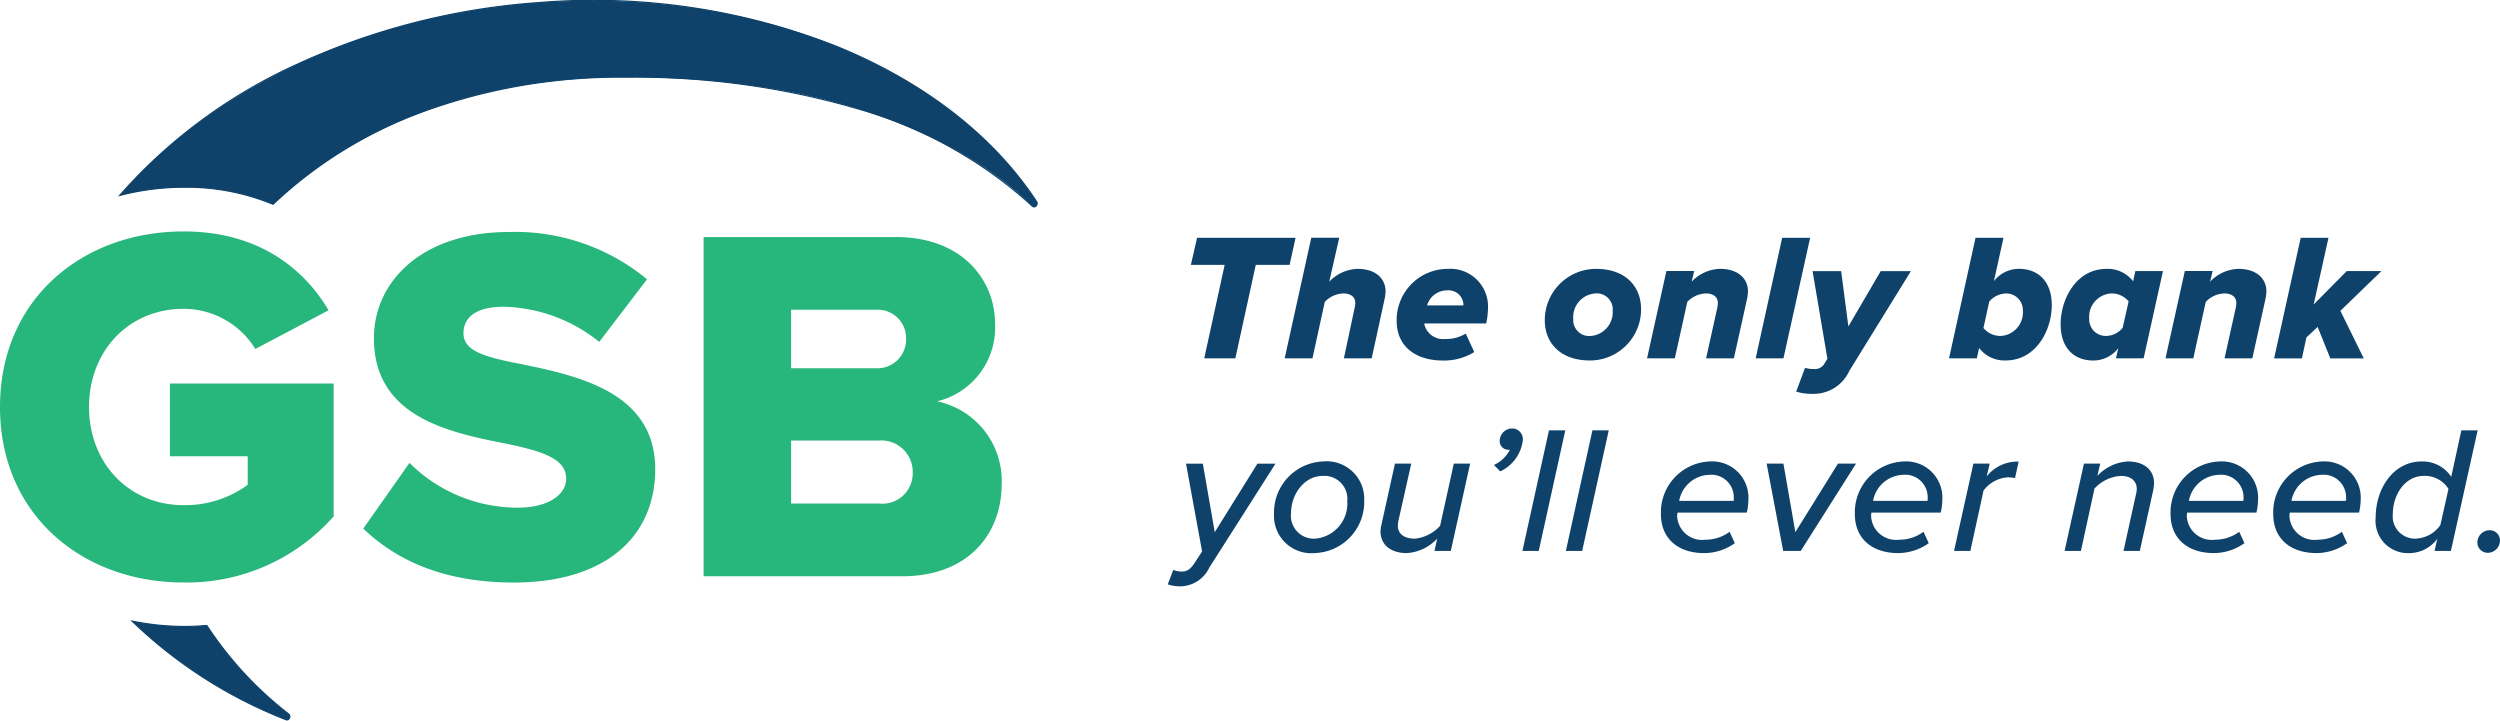
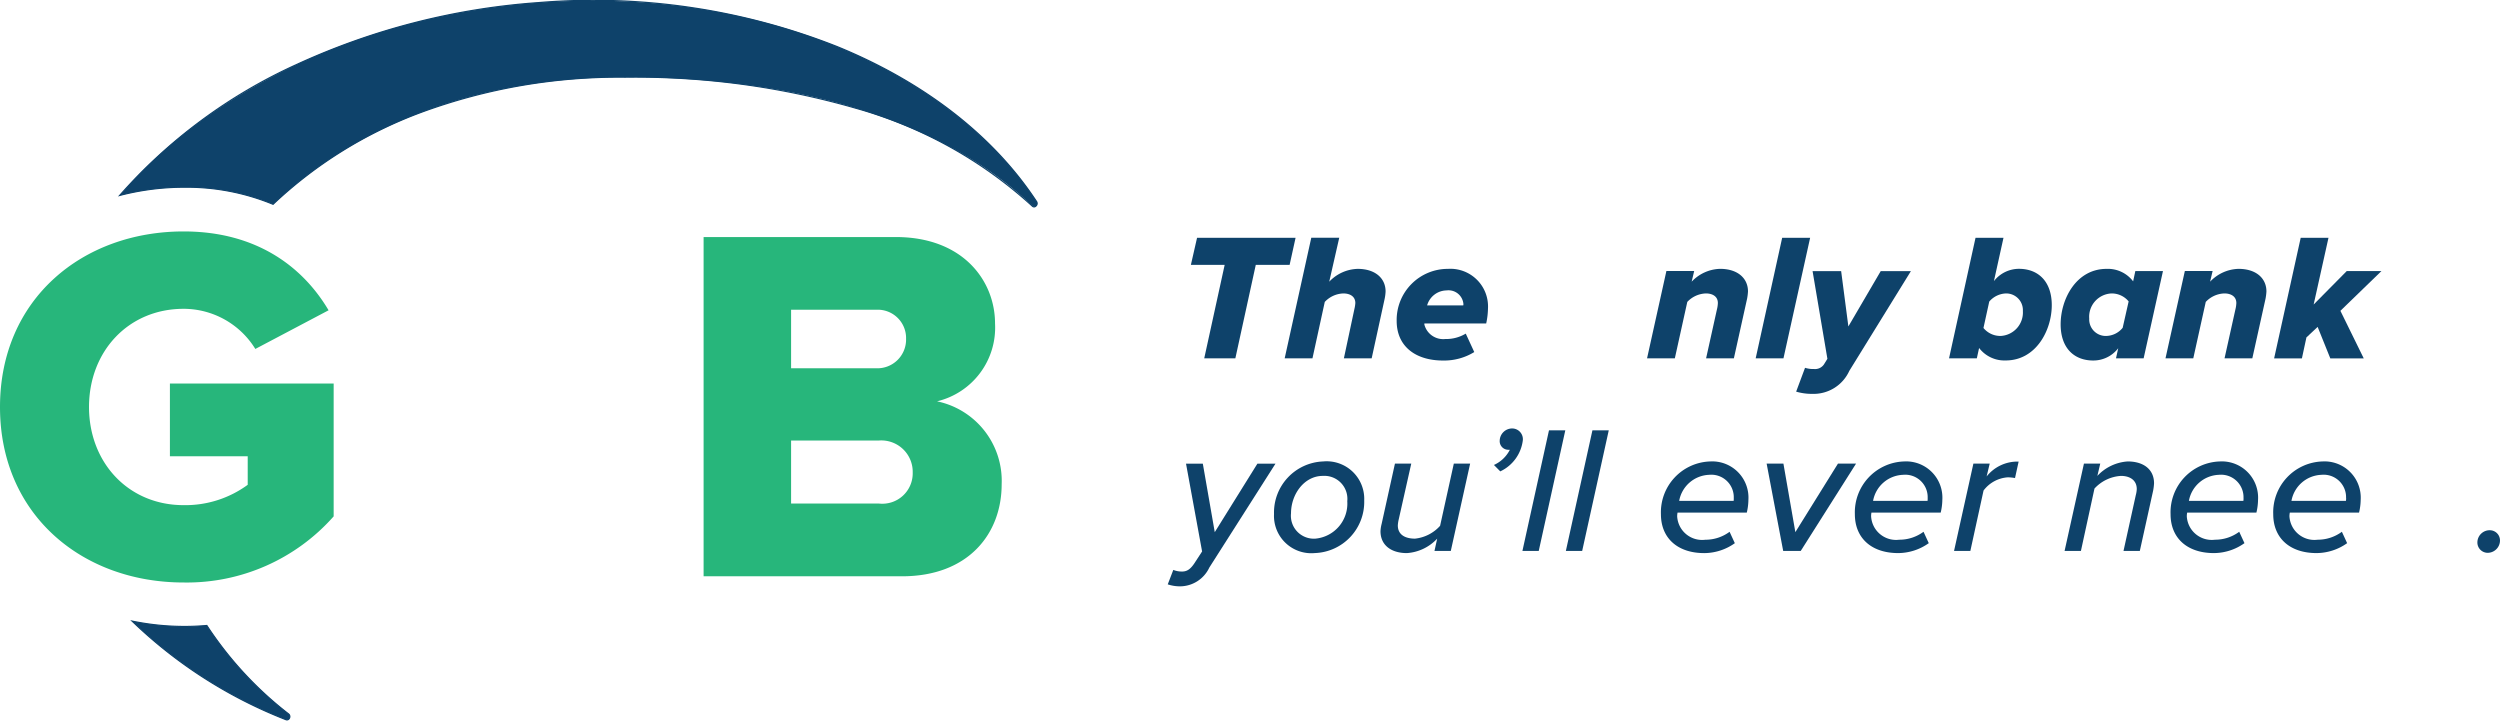
<svg xmlns="http://www.w3.org/2000/svg" width="224.93" height="64.827" viewBox="0 0 224.93 64.827">
  <g id="gsb-logo_tagonly_fullcolor_horiz" transform="translate(-75.38 -241.495)">
    <path id="Path_61" data-name="Path 61" d="M91.9,340.8c6.683,0,10.8,3.3,13.043,7.094l-6.591,3.479a7.58,7.58,0,0,0-6.452-3.611c-4.986,0-8.511,3.844-8.511,8.832s3.525,8.832,8.511,8.832a9.5,9.5,0,0,0,5.767-1.831v-2.569h-7v-6.542H105.4v11.952a17.633,17.633,0,0,1-13.5,5.949c-9.107,0-16.52-6.081-16.52-15.788S82.793,340.8,91.9,340.8Z" transform="translate(0 -78.482)" fill="#27b67b" />
    <path id="Path_62" data-name="Path 62" d="M138.785,508.4c-.656.054-1.317.088-1.99.088a23.31,23.31,0,0,1-4.735-.482,42.123,42.123,0,0,0,13.84,8.866c.291.117.5-.317.243-.516A32.635,32.635,0,0,1,138.785,508.4Z" transform="translate(-44.795 -210.629)" fill="#0e426a" />
    <path id="Path_63" data-name="Path 63" d="M145.354,516.6a.3.3,0,0,1-.12-.025,41.939,41.939,0,0,1-13.852-8.878l-.132-.13.18.038a23.278,23.278,0,0,0,4.724.482c.629,0,1.273-.027,1.986-.088h.031l.019.027a32.616,32.616,0,0,0,7.339,7.943.361.361,0,0,1,.084.47A.3.3,0,0,1,145.354,516.6Zm-13.764-8.851a41.967,41.967,0,0,0,13.687,8.725.191.191,0,0,0,.245-.092.254.254,0,0,0-.065-.338,32.675,32.675,0,0,1-7.339-7.941c-.7.057-1.346.086-1.963.086A23.414,23.414,0,0,1,131.59,507.752Z" transform="translate(-44.154 -210.282)" fill="#0e426a" />
    <path id="Path_64" data-name="Path 64" d="M209.251,259.881c-7.8-11.869-25.144-19.344-44.786-17.9-15.937,1.174-29.68,7.945-37.7,17.352a23.015,23.015,0,0,1,5.846-.742,20.381,20.381,0,0,1,7.954,1.537c7.176-6.865,17.918-11.428,31.609-11.443,14.876-.017,28.29,3.565,36.7,11.592C209.1,260.51,209.429,260.164,209.251,259.881Z" transform="translate(-40.606 -0.247)" fill="#0e426a" />
    <path id="Path_65" data-name="Path 65" d="M208.442,260.165a.3.3,0,0,1-.21-.088,39.219,39.219,0,0,0-15.9-8.807,71.488,71.488,0,0,0-20.652-2.778h-.1a51.516,51.516,0,0,0-18.229,3.145A39.162,39.162,0,0,0,140,259.913l-.027.025-.034-.013a20.328,20.328,0,0,0-7.931-1.533,23.066,23.066,0,0,0-5.834.74l-.168.044.113-.132a47.31,47.31,0,0,1,15.907-11.778,62.659,62.659,0,0,1,21.835-5.592,59.776,59.776,0,0,1,26.857,3.957c7.87,3.215,14.087,8.042,17.979,13.963a.363.363,0,0,1-.069.484.293.293,0,0,1-.191.086ZM171.681,248.39a71.583,71.583,0,0,1,20.684,2.783A39.1,39.1,0,0,1,208.3,260a.178.178,0,0,0,.254,0,.254.254,0,0,0,.048-.34c-3.879-5.9-10.08-10.717-17.929-13.924a59.671,59.671,0,0,0-26.807-3.949,62.675,62.675,0,0,0-21.8,5.584,47.278,47.278,0,0,0-15.758,11.617,23.163,23.163,0,0,1,5.693-.7,20.471,20.471,0,0,1,7.941,1.527,39.248,39.248,0,0,1,13.353-8.277,51.78,51.78,0,0,1,18.268-3.156Z" transform="translate(-40.013)" fill="#0e426a" />
-     <path id="Path_66" data-name="Path 66" d="M235.4,361.8a13.792,13.792,0,0,0,9.749,4.028c2.7,0,4.347-1.145,4.347-2.609,0-1.74-1.967-2.426-5.217-3.112-5.033-1.007-12.08-2.288-12.08-9.52,0-5.125,4.347-9.564,12.173-9.564a18.632,18.632,0,0,1,12.4,4.257l-4.3,5.628a14.24,14.24,0,0,0-8.6-3.158c-2.609,0-3.615,1.048-3.615,2.38,0,1.6,1.875,2.151,5.261,2.791,5.033,1.048,11.99,2.516,11.99,9.436,0,6.131-4.529,10.206-12.722,10.206-6.178,0-10.485-1.923-13.546-4.852Z" transform="translate(-123.177 -78.656)" fill="#27b67b" />
    <path id="Path_67" data-name="Path 67" d="M377.27,343.21h17.3c6.039,0,8.922,3.934,8.922,7.78a6.819,6.819,0,0,1-5.217,7,7.309,7.309,0,0,1,5.813,7.459c0,4.439-2.976,8.283-8.971,8.283H377.27Zm15.517,11.806a2.585,2.585,0,0,0,2.7-2.655,2.549,2.549,0,0,0-2.7-2.609h-7.645v5.263Zm.275,12.173a2.734,2.734,0,0,0,3.022-2.791,2.825,2.825,0,0,0-3.022-2.883h-7.92v5.674Z" transform="translate(-238.586 -80.387)" fill="#27b67b" />
    <path id="Path_68" data-name="Path 68" d="M589.39,345.959H586.35l.556-2.439h8.864l-.537,2.439h-3.045l-1.837,8.409h-2.8Z" transform="translate(-403.824 -80.632)" fill="#0e426a" />
    <path id="Path_69" data-name="Path 69" d="M632.868,349.911a3.018,3.018,0,0,0,.08-.52c0-.619-.52-.862-1.072-.862a2.39,2.39,0,0,0-1.678.763l-1.107,5.074h-2.5l2.393-10.847H631.5l-.9,3.953a3.661,3.661,0,0,1,2.554-1.155c1.577,0,2.516.839,2.516,2.034a4.081,4.081,0,0,1-.082.65l-1.17,5.366h-2.5Z" transform="translate(-435.626 -80.632)" fill="#0e426a" />
    <path id="Path_70" data-name="Path 70" d="M679.263,356.86a3.389,3.389,0,0,1,3.611,3.546,6.947,6.947,0,0,1-.162,1.365h-5.563v.1a1.751,1.751,0,0,0,1.887,1.3,3.438,3.438,0,0,0,1.837-.486l.765,1.659a5.175,5.175,0,0,1-2.8.763c-2.516,0-4.181-1.3-4.181-3.565A4.6,4.6,0,0,1,679.263,356.86Zm1.4,3.175a1.345,1.345,0,0,0-1.512-1.237,1.85,1.85,0,0,0-1.755,1.35h3.252A.311.311,0,0,0,680.661,360.035Z" transform="translate(-473.616 -91.174)" fill="#0e426a" />
-     <path id="Path_71" data-name="Path 71" d="M742.813,356.86c2.651,0,4.049,1.577,4.049,3.628a4.594,4.594,0,0,1-4.613,4.613c-2.634,0-4.049-1.577-4.049-3.609a4.613,4.613,0,0,1,4.613-4.632Zm-.082,2.212a2.132,2.132,0,0,0-1.969,2.294,1.433,1.433,0,0,0,1.579,1.529,2.143,2.143,0,0,0,1.967-2.294A1.432,1.432,0,0,0,742.731,359.072Z" transform="translate(-523.832 -91.174)" fill="#0e426a" />
    <path id="Path_72" data-name="Path 72" d="M788.353,360.5a2.72,2.72,0,0,0,.082-.568c0-.619-.52-.862-1.074-.862a2.4,2.4,0,0,0-1.677.763l-1.12,5.074h-2.5l1.74-7.855h2.5l-.227.96a3.655,3.655,0,0,1,2.552-1.155c1.579,0,2.516.839,2.516,2.034a4.942,4.942,0,0,1-.08.65l-1.189,5.366h-2.5Z" transform="translate(-558.495 -91.174)" fill="#0e426a" />
    <path id="Path_73" data-name="Path 73" d="M831.05,343.52h2.516l-2.4,10.847h-2.5Z" transform="translate(-595.324 -80.632)" fill="#0e426a" />
    <path id="Path_74" data-name="Path 74" d="M847.638,366.621a.967.967,0,0,0,.9-.419l.308-.5-1.334-7.889h2.571l.65,4.978,2.911-4.978h2.715l-5.544,8.979a3.532,3.532,0,0,1-3.334,2.065,5.02,5.02,0,0,1-1.447-.2l.8-2.145A2.428,2.428,0,0,0,847.638,366.621Z" transform="translate(-609.051 -91.925)" fill="#0e426a" />
    <path id="Path_75" data-name="Path 75" d="M914.134,354.367h-2.5l2.384-10.847h2.516l-.862,3.9a2.864,2.864,0,0,1,2.244-1.107c1.774,0,2.961,1.17,2.961,3.269,0,2.26-1.415,4.976-4.148,4.976a2.875,2.875,0,0,1-2.391-1.122Zm2.617-5.838a2.07,2.07,0,0,0-1.5.732l-.52,2.374a1.956,1.956,0,0,0,1.56.717,2.113,2.113,0,0,0,1.986-2.246,1.5,1.5,0,0,0-1.531-1.577Z" transform="translate(-660.895 -80.632)" fill="#0e426a" />
    <path id="Path_76" data-name="Path 76" d="M966.235,357.055h2.487l-1.74,7.855h-2.487l.2-.91a2.817,2.817,0,0,1-2.244,1.105c-1.757,0-2.936-1.153-2.936-3.252,0-2.277,1.4-4.993,4.131-4.993a2.853,2.853,0,0,1,2.391,1.122Zm-2.619,5.84a1.963,1.963,0,0,0,1.48-.732l.537-2.376a1.963,1.963,0,0,0-1.562-.715,2.1,2.1,0,0,0-1.984,2.261,1.487,1.487,0,0,0,1.529,1.562Z" transform="translate(-698.735 -91.174)" fill="#0e426a" />
    <path id="Path_77" data-name="Path 77" d="M1010.805,360.5a2.725,2.725,0,0,0,.082-.568c0-.619-.52-.862-1.074-.862a2.4,2.4,0,0,0-1.678.763l-1.122,5.075h-2.5l1.74-7.855h2.5l-.227.96a3.656,3.656,0,0,1,2.552-1.155c1.579,0,2.516.839,2.516,2.034a4.932,4.932,0,0,1-.08.65l-1.189,5.366h-2.5Z" transform="translate(-734.299 -91.174)" fill="#0e426a" />
    <path id="Path_78" data-name="Path 78" d="M1055.039,351.547l-1.009.944-.407,1.887h-2.5l2.391-10.847h2.5l-1.334,6,2.978-3.009h3.122l-3.693,3.577,2.1,4.278h-3.009Z" transform="translate(-771.136 -80.639)" fill="#0e426a" />
    <path id="Path_79" data-name="Path 79" d="M577.706,450.129c.419,0,.732-.178,1.105-.732l.7-1.074-1.447-7.9h1.512l1.074,6.163,3.837-6.163h1.627l-5.953,9.348a2.925,2.925,0,0,1-2.619,1.69,3.476,3.476,0,0,1-1.122-.178l.5-1.3A2.028,2.028,0,0,0,577.706,450.129Z" transform="translate(-395.976 -157.212)" fill="#0e426a" />
    <path id="Path_80" data-name="Path 80" d="M626.442,439.49A3.381,3.381,0,0,1,630.135,443a4.605,4.605,0,0,1-4.439,4.733,3.359,3.359,0,0,1-3.676-3.512A4.6,4.6,0,0,1,626.442,439.49Zm-.031,1.3c-1.678,0-2.862,1.659-2.862,3.368a2.064,2.064,0,0,0,2.2,2.277,3.165,3.165,0,0,0,2.862-3.368,2.071,2.071,0,0,0-2.187-2.277Z" transform="translate(-432.014 -156.478)" fill="#0e426a" />
    <path id="Path_81" data-name="Path 81" d="M669.348,445.444a3,3,0,0,0-.08.537c0,.839.665,1.189,1.543,1.189a3.533,3.533,0,0,0,2.26-1.155l1.235-5.595h1.468l-1.74,7.855h-1.468l.243-1.105a4.1,4.1,0,0,1-2.726,1.3c-1.415,0-2.374-.715-2.374-1.967a3.207,3.207,0,0,1,.1-.652l1.2-5.431h1.468Z" transform="translate(-468.123 -157.212)" fill="#0e426a" />
    <path id="Path_82" data-name="Path 82" d="M716.38,428.616a2.976,2.976,0,0,0,1.432-1.367h-.13a.774.774,0,0,1-.782-.828,1.126,1.126,0,0,1,1.107-1.09.969.969,0,0,1,.975,1.048,3.563,3.563,0,0,1-2.032,2.814Z" transform="translate(-506.588 -145.287)" fill="#0e426a" />
    <path id="Path_83" data-name="Path 83" d="M730.99,426.15h1.468L730.068,437H728.6Z" transform="translate(-516.245 -145.935)" fill="#0e426a" />
    <path id="Path_84" data-name="Path 84" d="M749.63,426.15H751.1L748.708,437H747.24Z" transform="translate(-530.977 -145.935)" fill="#0e426a" />
    <path id="Path_85" data-name="Path 85" d="M792.461,439.49a3.26,3.26,0,0,1,3.431,3.464,5.144,5.144,0,0,1-.145,1.139h-6.23a1.988,1.988,0,0,0-.034.327,2.248,2.248,0,0,0,2.537,2.114,3.64,3.64,0,0,0,2.179-.715l.472,1.025a4.782,4.782,0,0,1-2.749.893c-2.422,0-3.9-1.365-3.9-3.5A4.579,4.579,0,0,1,792.461,439.49Zm2.114,3.284a2.021,2.021,0,0,0-2.227-2.08,2.847,2.847,0,0,0-2.684,2.342h4.9A1.385,1.385,0,0,0,794.575,442.774Z" transform="translate(-563.205 -156.478)" fill="#0e426a" />
    <path id="Path_86" data-name="Path 86" d="M833.39,440.42H834.9l1.074,6.163,3.833-6.163h1.627l-4.976,7.855h-1.579Z" transform="translate(-599.062 -157.212)" fill="#0e426a" />
    <path id="Path_87" data-name="Path 87" d="M875.669,439.49a3.262,3.262,0,0,1,3.433,3.464,5.126,5.126,0,0,1-.147,1.139h-6.23a1.771,1.771,0,0,0-.031.325,2.248,2.248,0,0,0,2.537,2.114,3.64,3.64,0,0,0,2.179-.715l.472,1.025a4.781,4.781,0,0,1-2.749.893c-2.424,0-3.9-1.365-3.9-3.5A4.58,4.58,0,0,1,875.669,439.49Zm2.114,3.284a2.021,2.021,0,0,0-2.227-2.08,2.846,2.846,0,0,0-2.684,2.342h4.9A1.4,1.4,0,0,0,877.783,442.774Z" transform="translate(-628.967 -156.478)" fill="#0e426a" />
    <path id="Path_88" data-name="Path 88" d="M915.54,439.74h1.468l-.277,1.155a3.538,3.538,0,0,1,2.879-1.336l-.325,1.48a3.782,3.782,0,0,0-.652-.065,2.981,2.981,0,0,0-2.179,1.187l-1.187,5.433H913.8Z" transform="translate(-662.61 -156.533)" fill="#0e426a" />
    <path id="Path_89" data-name="Path 89" d="M967.642,442.5a2.43,2.43,0,0,0,.082-.522c0-.839-.667-1.187-1.415-1.187a3.522,3.522,0,0,0-2.39,1.139L962.7,447.54H961.23l1.741-7.855h1.468l-.26,1.105a4.1,4.1,0,0,1,2.726-1.3c1.43,0,2.374.715,2.374,1.967a4.878,4.878,0,0,1-.08.65l-1.2,5.433h-1.468Z" transform="translate(-700.095 -156.478)" fill="#0e426a" />
    <path id="Path_90" data-name="Path 90" d="M1011.131,439.49a3.261,3.261,0,0,1,3.431,3.464,5.13,5.13,0,0,1-.147,1.139h-6.228a1.75,1.75,0,0,0-.034.325,2.248,2.248,0,0,0,2.537,2.114,3.64,3.64,0,0,0,2.179-.715l.472,1.025a4.776,4.776,0,0,1-2.749.893c-2.422,0-3.9-1.365-3.9-3.5A4.58,4.58,0,0,1,1011.131,439.49Zm2.124,3.284a2.022,2.022,0,0,0-2.229-2.08,2.846,2.846,0,0,0-2.684,2.342h4.9A1.228,1.228,0,0,0,1013.256,442.774Z" transform="translate(-736.022 -156.478)" fill="#0e426a" />
    <path id="Path_91" data-name="Path 91" d="M1055.179,439.49a3.26,3.26,0,0,1,3.431,3.464,5.123,5.123,0,0,1-.147,1.139h-6.228a1.75,1.75,0,0,0-.034.325,2.248,2.248,0,0,0,2.537,2.114,3.65,3.65,0,0,0,2.181-.715l.472,1.025a4.788,4.788,0,0,1-2.749.893c-2.424,0-3.9-1.365-3.9-3.5A4.579,4.579,0,0,1,1055.179,439.49Zm2.116,3.284a2.021,2.021,0,0,0-2.229-2.08,2.849,2.849,0,0,0-2.684,2.342h4.9A1.232,1.232,0,0,0,1057.3,442.774Z" transform="translate(-770.835 -156.478)" fill="#0e426a" />
-     <path id="Path_92" data-name="Path 92" d="M1102.44,426.15h1.468L1101.5,437h-1.468l.243-1.09a3.146,3.146,0,0,1-2.516,1.285,2.912,2.912,0,0,1-3.024-3.236c0-2.506,1.546-5.01,4.131-5.01a3.078,3.078,0,0,1,2.667,1.382Zm-4.114,9.742a2.848,2.848,0,0,0,2.227-1.22l.731-3.252a2.508,2.508,0,0,0-2.227-1.172c-1.659,0-2.781,1.659-2.781,3.433A2,2,0,0,0,1098.326,435.892Z" transform="translate(-805.609 -145.935)" fill="#0e426a" />
    <path id="Path_93" data-name="Path 93" d="M1139.471,469a.919.919,0,0,1,.912.944,1.114,1.114,0,0,1-1.105,1.088.929.929,0,0,1-.929-.944A1.107,1.107,0,0,1,1139.471,469Z" transform="translate(-840.074 -179.799)" fill="#0e426a" />
  </g>
</svg>